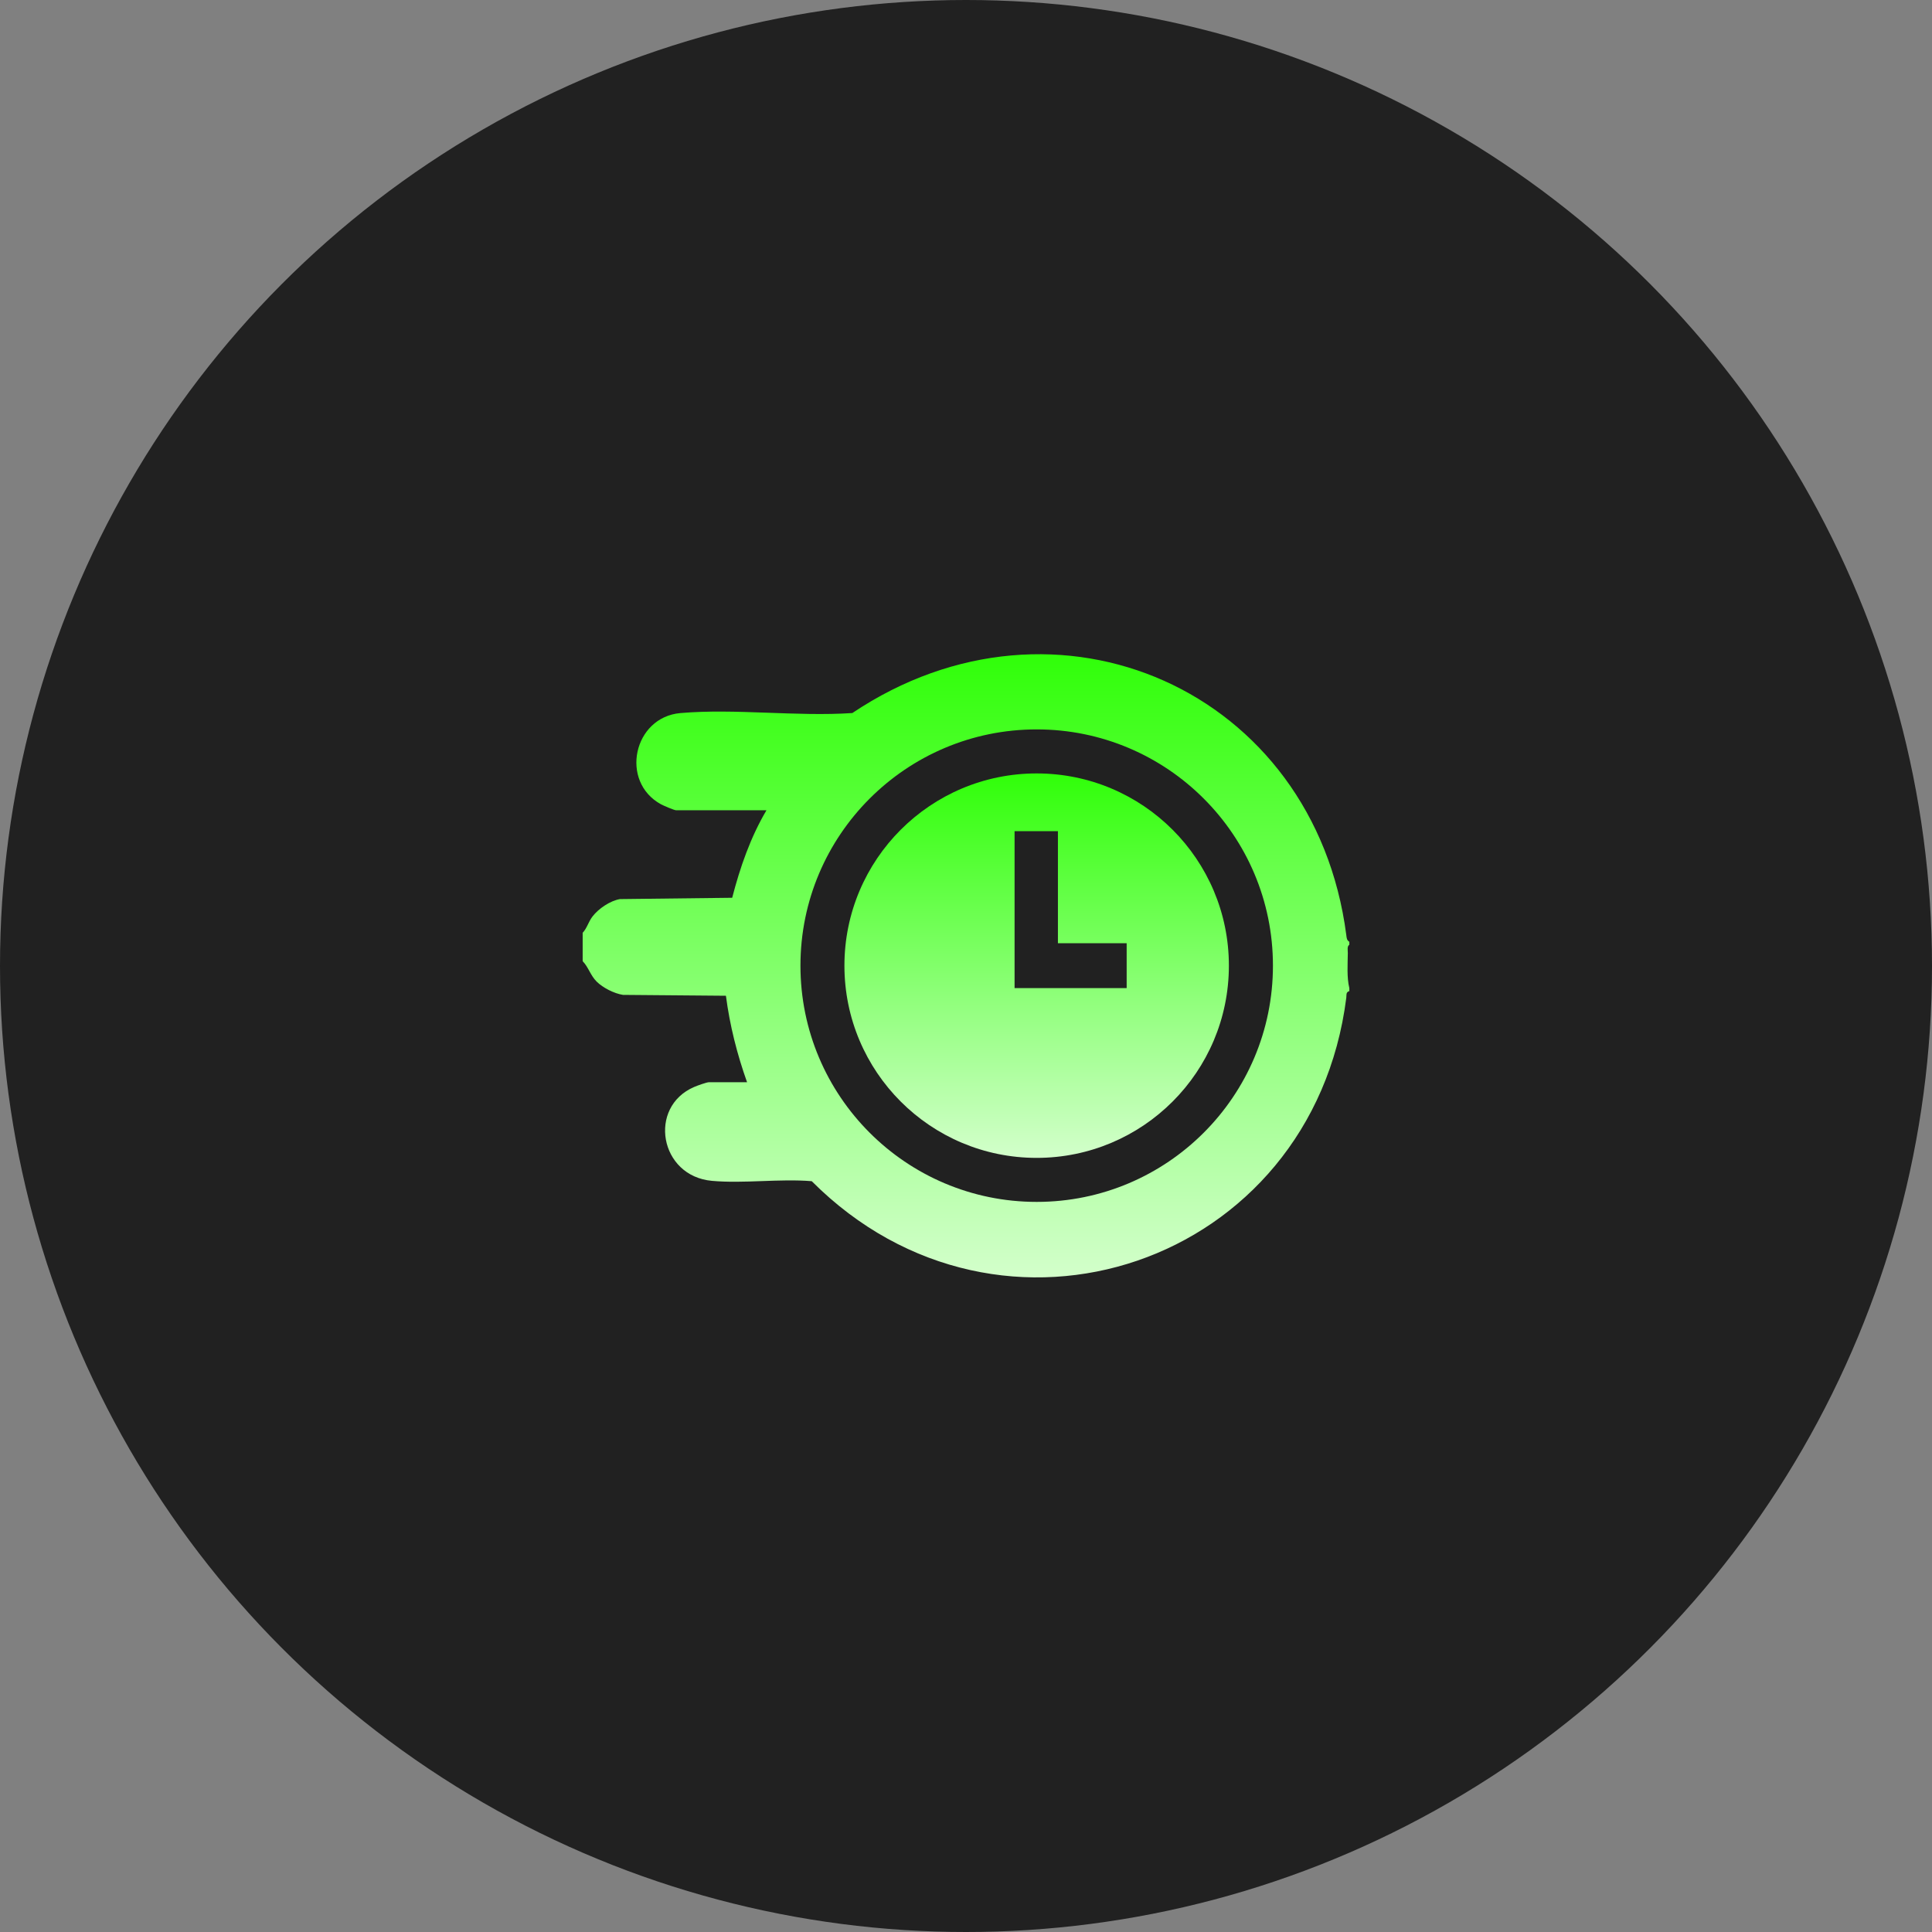
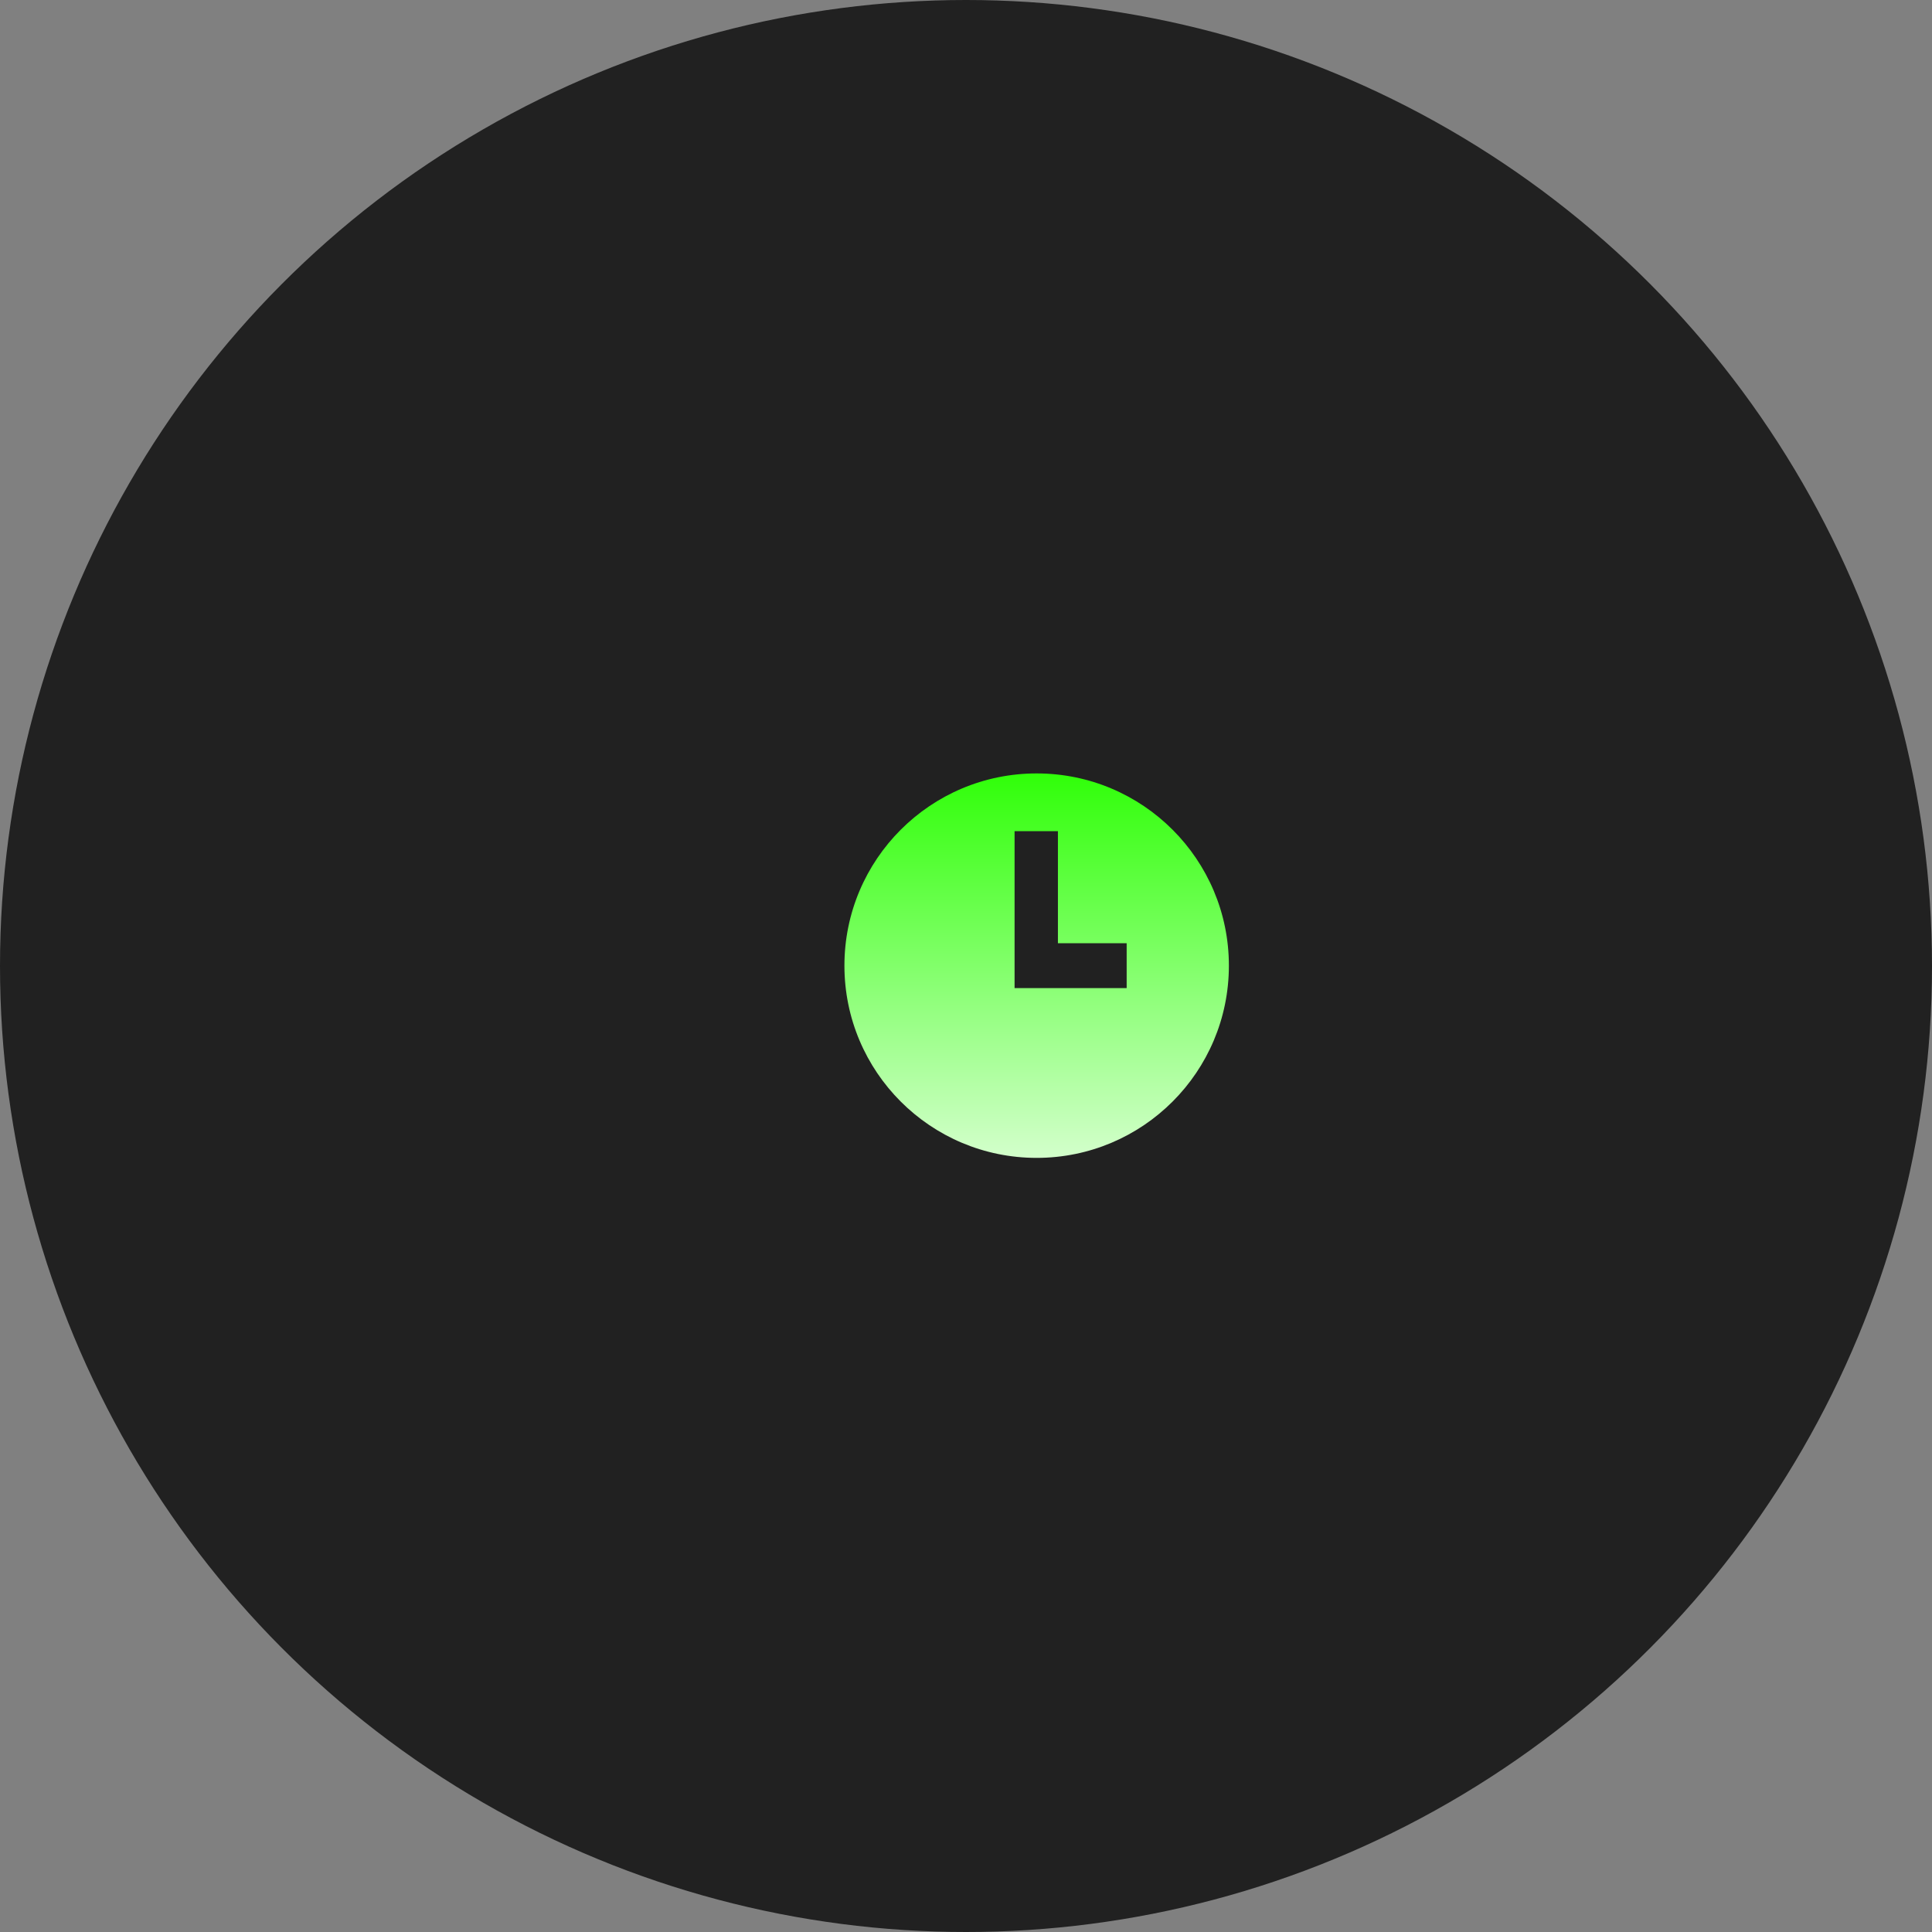
<svg xmlns="http://www.w3.org/2000/svg" width="189" height="189" viewBox="0 0 189 189" fill="none">
  <rect x="0" y="0" width="189" height="189" fill="#808080" stroke="none" />
  <circle cx="94.5" cy="94.5" r="94.5" fill="#212121" />
-   <path d="M132 92.127V92.421C131.758 92.573 131.854 92.975 131.852 93.223C131.84 94.329 131.742 95.606 132 96.661V96.954C131.643 97.061 131.736 97.344 131.703 97.608C128.393 123.731 97.9 134.096 79.41 115.551C76.248 115.29 72.769 115.799 69.647 115.518C64.51 115.059 63.348 108.288 67.912 106.331C68.193 106.21 69.121 105.87 69.353 105.87H73.082C72.103 103.118 71.393 100.315 71.014 97.411L60.94 97.325C60.078 97.19 58.978 96.633 58.367 96.024C57.756 95.415 57.568 94.612 57 94.028V91.251C57.432 90.79 57.557 90.184 57.963 89.655C58.553 88.885 59.684 88.12 60.647 87.954L71.627 87.825C72.4 84.844 73.414 81.915 74.981 79.264H66.135C65.957 79.264 64.902 78.811 64.668 78.684C60.605 76.467 61.961 70.155 66.568 69.756C71.932 69.293 77.945 70.12 83.379 69.754C103.383 56.342 128.594 67.514 131.703 91.473C131.736 91.733 131.74 91.977 131.996 92.129L132 92.127ZM124.527 94.465C124.527 81.702 114.18 71.354 101.416 71.354C88.652 71.354 78.305 81.702 78.305 94.465C78.305 107.229 88.652 117.577 101.416 117.577C114.18 117.577 124.527 107.229 124.527 94.465Z" fill="url(#paint0_linear_1721_208)" />
  <path d="M120.217 94.466C120.217 104.853 111.797 113.271 101.412 113.271C91.027 113.271 82.607 104.851 82.607 94.466C82.607 84.081 91.027 75.661 101.412 75.661C111.797 75.661 120.217 84.081 120.217 94.466ZM103.492 81.31H99.252V96.661H110.217V92.274H103.492V81.31Z" fill="url(#paint1_linear_1721_208)" />
  <defs>
    <linearGradient id="paint0_linear_1721_208" x1="94.5" y1="64" x2="94.5" y2="124.963" gradientUnits="userSpaceOnUse">
      <stop stop-color="#30FF09" />
      <stop offset="1" stop-color="#D3FFCB" />
    </linearGradient>
    <linearGradient id="paint1_linear_1721_208" x1="101.412" y1="75.661" x2="101.412" y2="113.271" gradientUnits="userSpaceOnUse">
      <stop stop-color="#30FF09" />
      <stop offset="1" stop-color="#D3FFCB" />
    </linearGradient>
  </defs>
</svg>